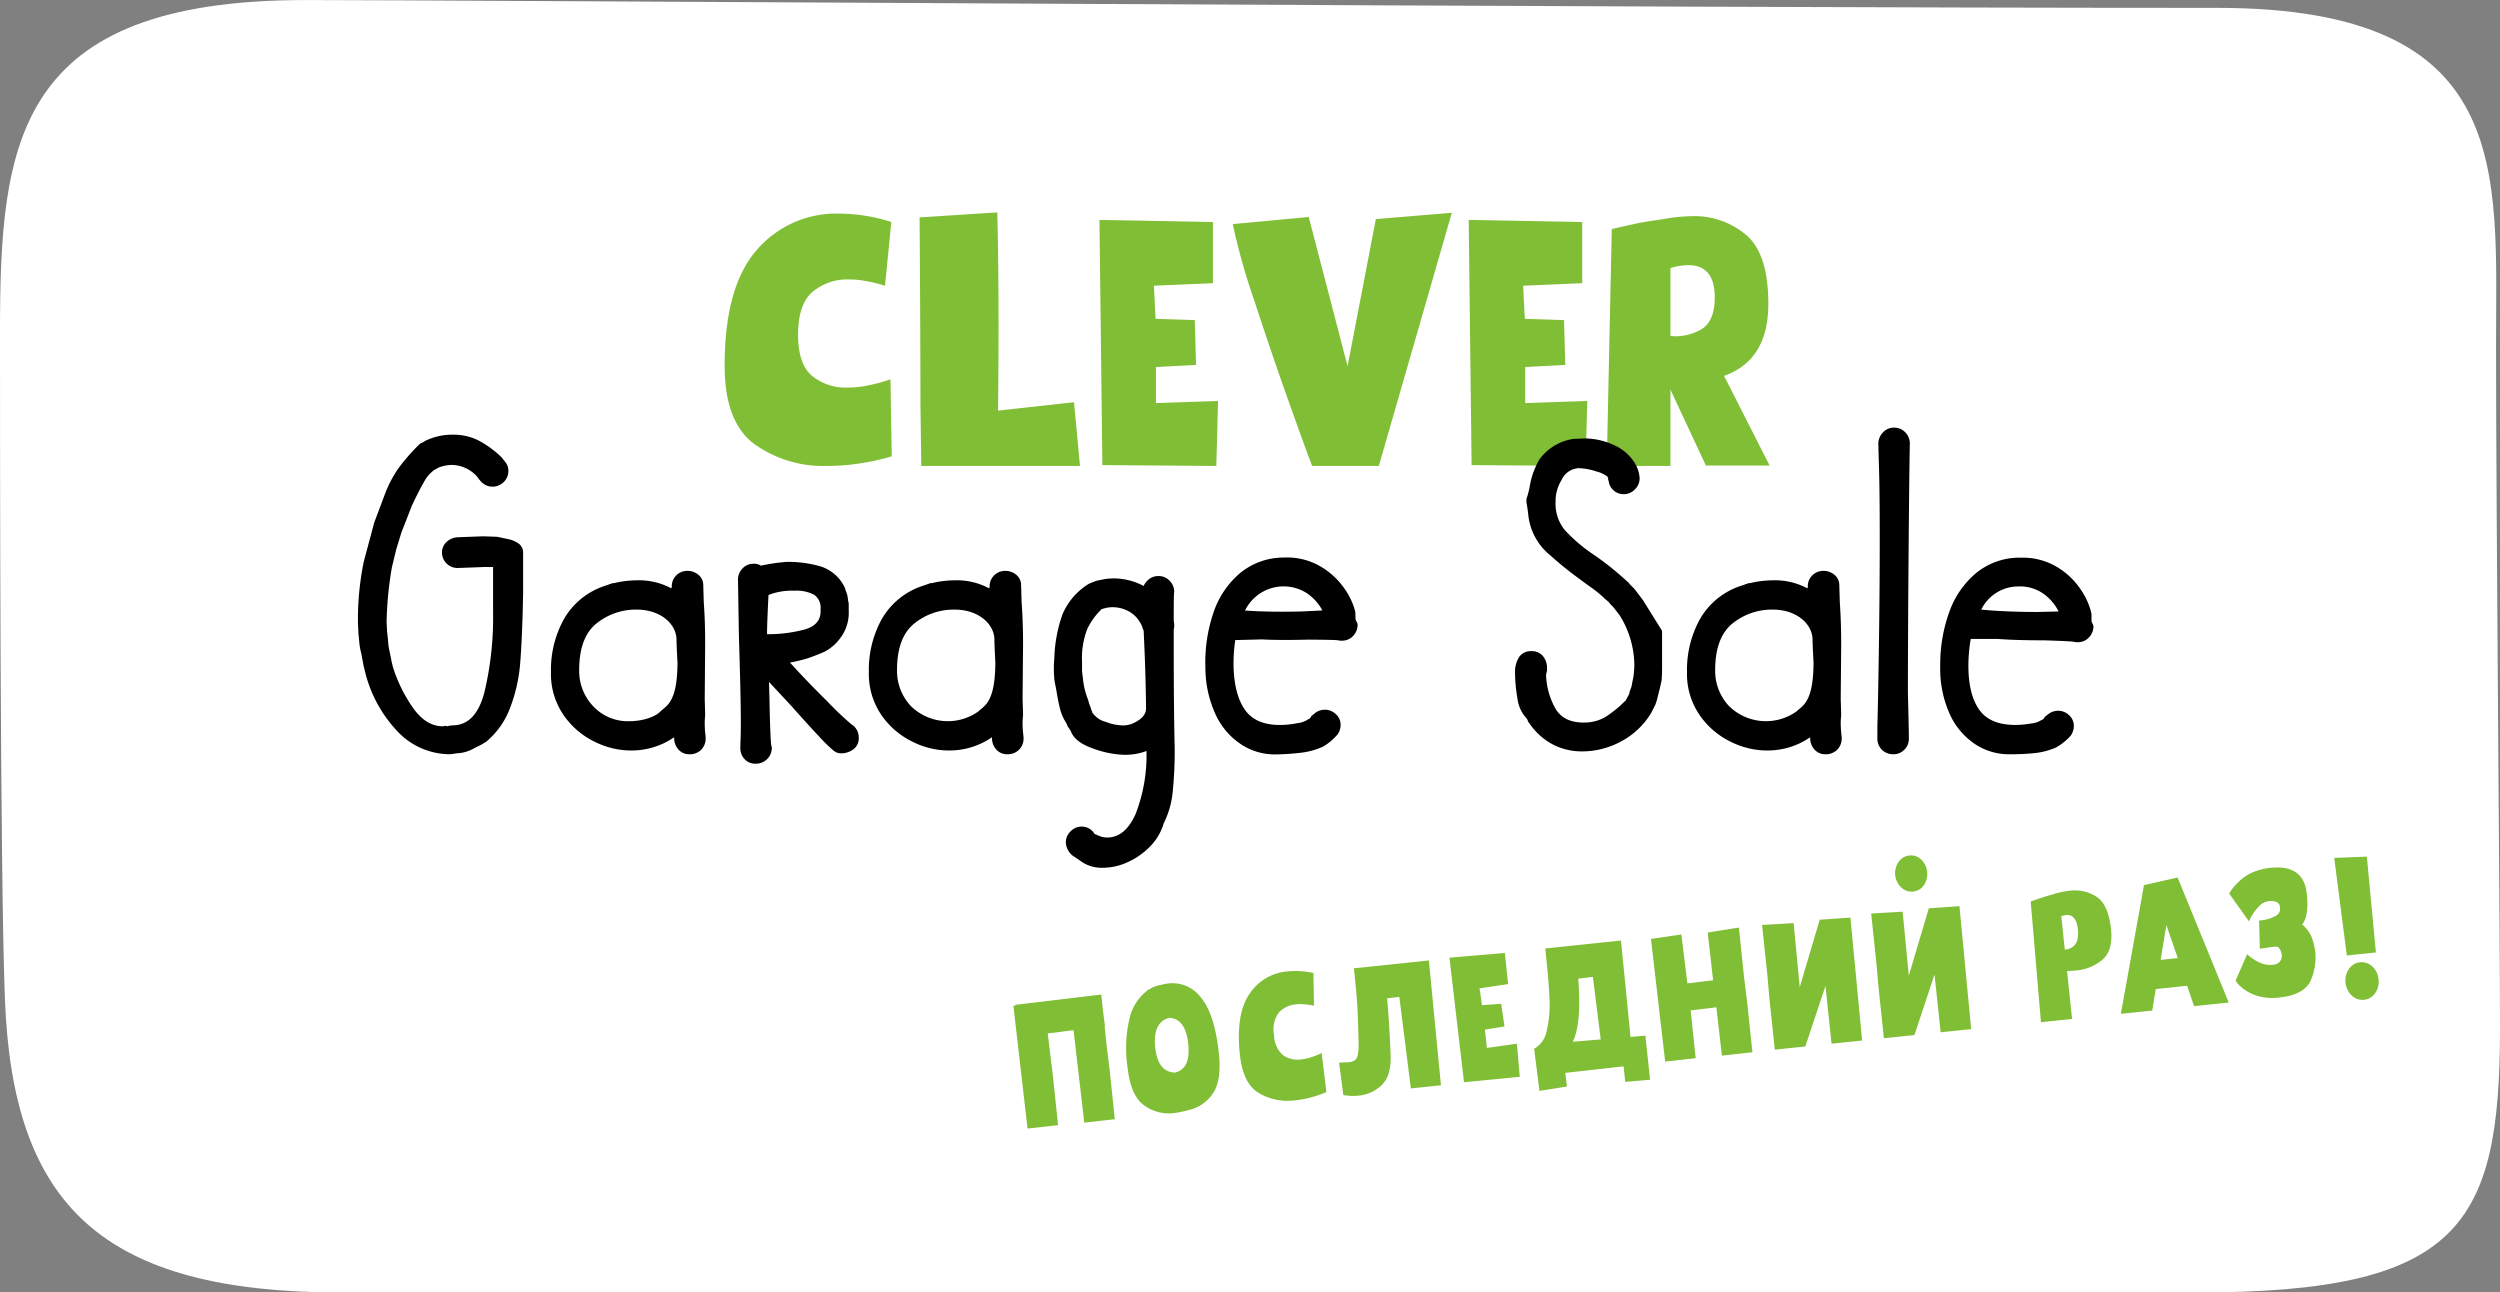
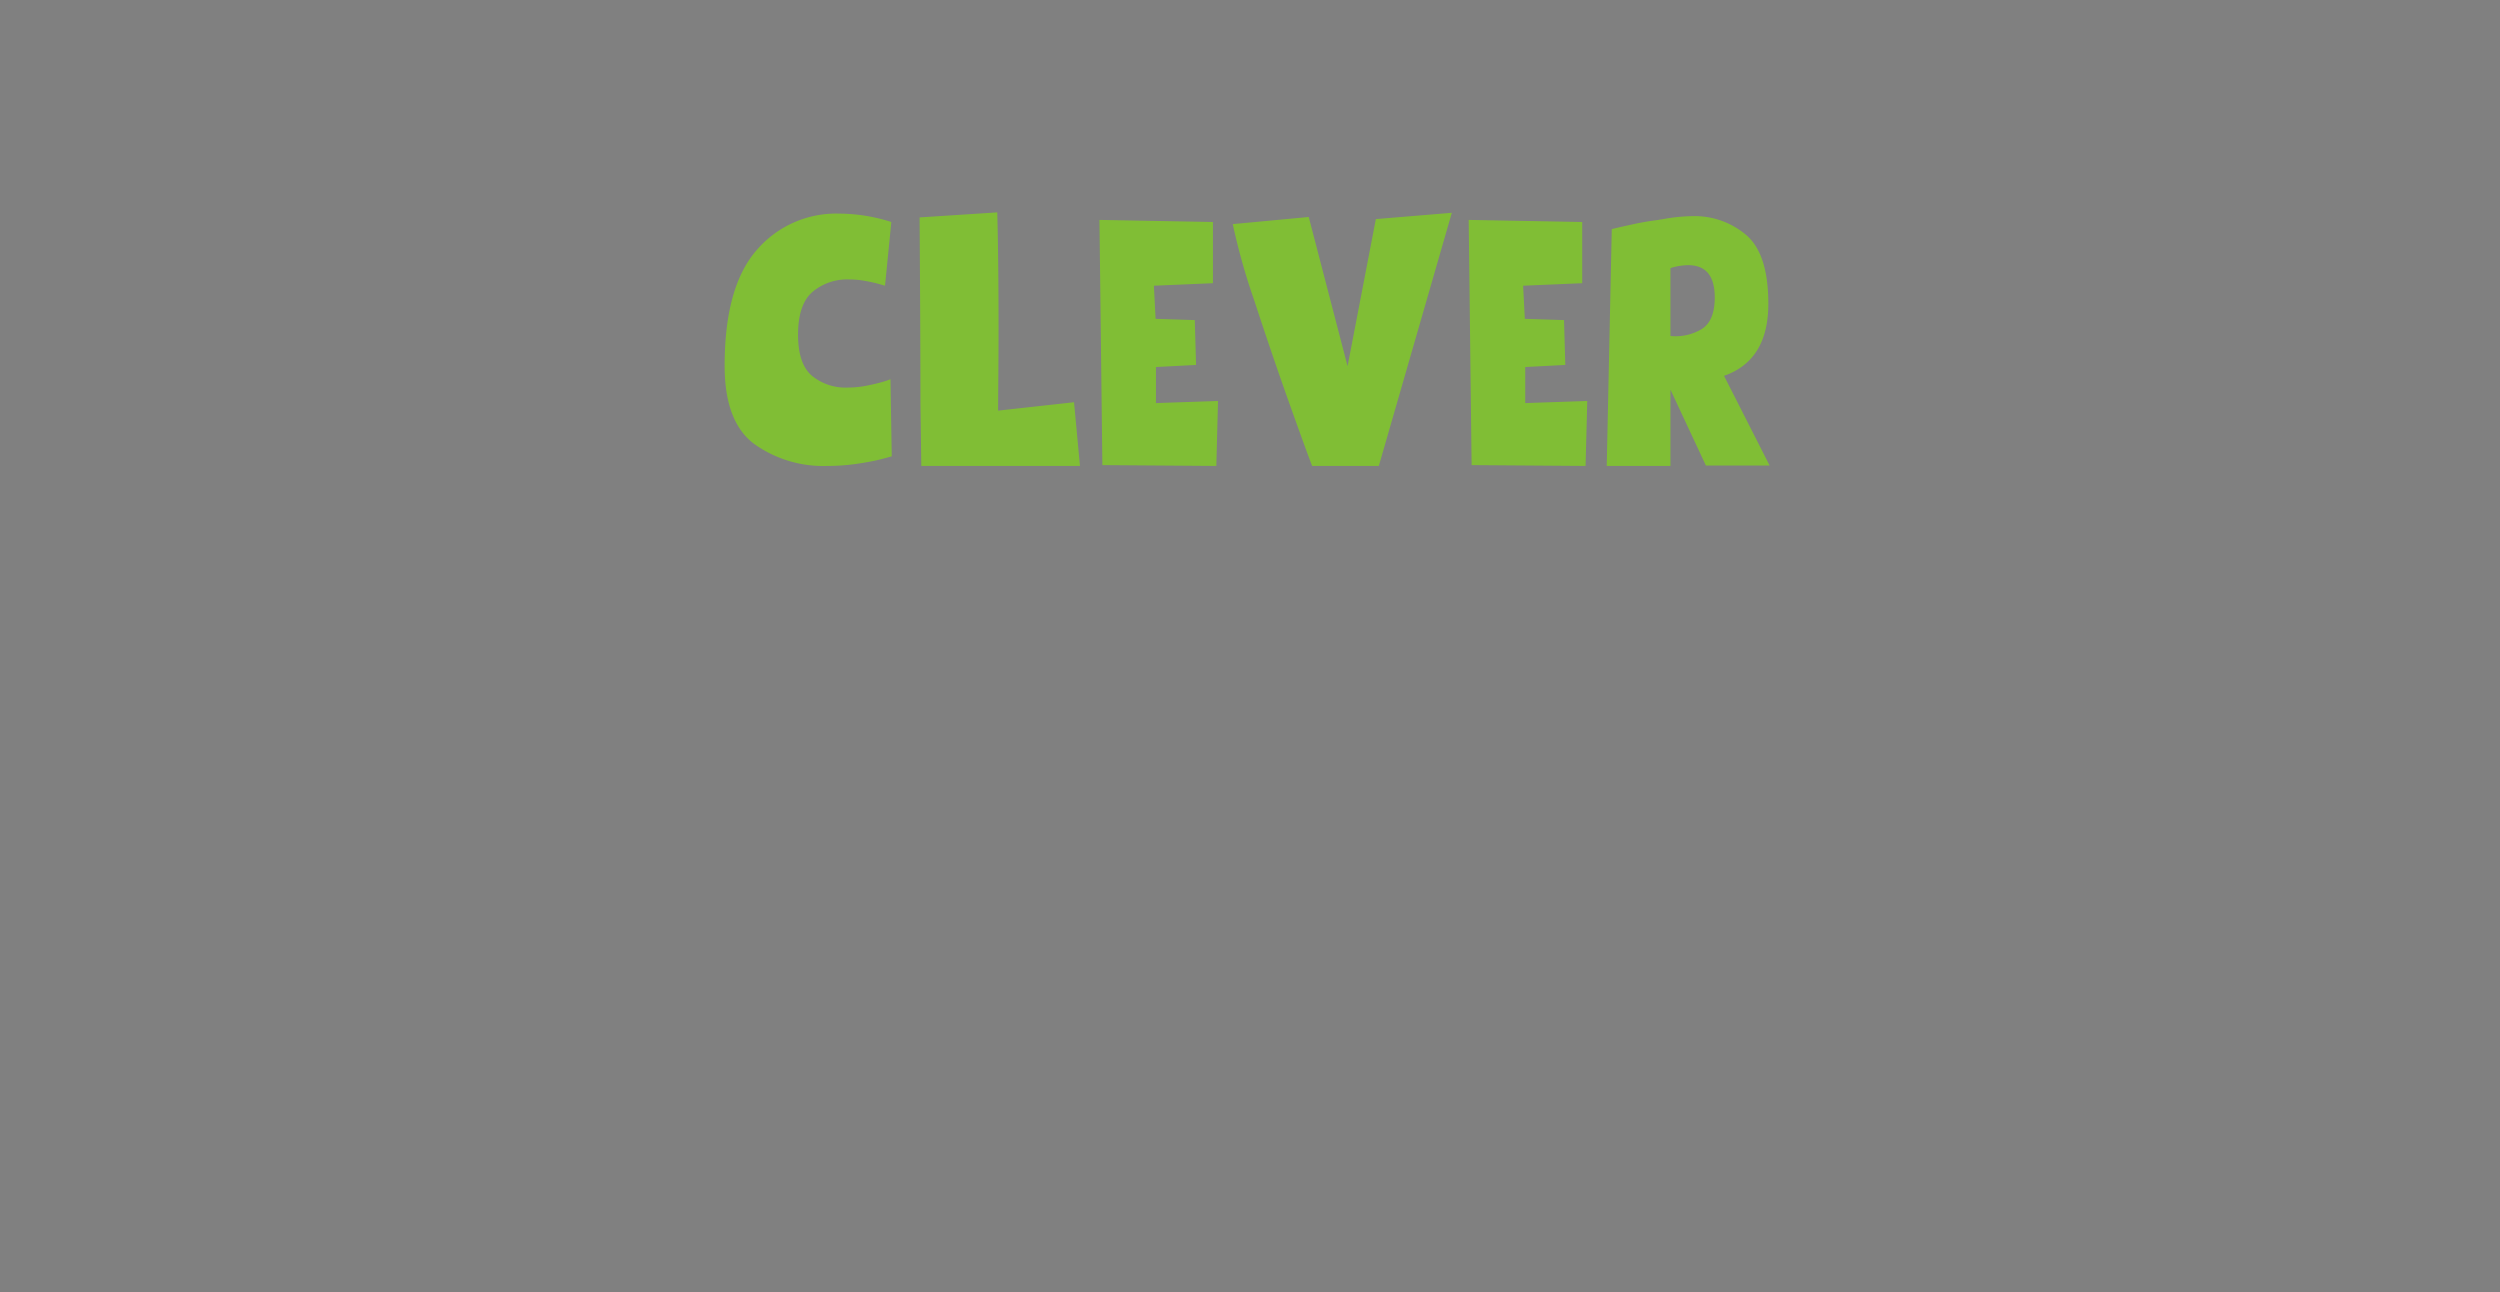
<svg xmlns="http://www.w3.org/2000/svg" id="GS" width="412" height="213" viewBox="0 0 412 213">
  <rect x="0" y="0" width="412" height="213" fill="#808080" stroke="none" />
  <defs>
    <style> .cls-1 { fill: #fff; } .cls-1, .cls-2, .cls-3 { fill-rule: evenodd; } .cls-2 { fill: #80be35; } </style>
  </defs>
-   <path id="Shape_2_" data-name="Shape 2 " class="cls-1" d="M1055.37,258.007c-47.89,0-50.37,23.379-50.37,54.85,0,18.147,0,88.521.81,109.75,1.29,34.03,15.97,48.393,55.44,48.393H1367.1c43.28,0,49.85-11.034,49.9-43.3,0.02-15.333-.65-84.142-0.65-112.819s3.05-55.584-45.97-55.584C1273.32,259.3,1079.22,258.007,1055.37,258.007Z" transform="translate(-1005 -258)" />
  <g id="_0" data-name="0">
-     <path id="Clever" class="cls-2" d="M1151.96,333.2l-0.21-12.71a10.017,10.017,0,0,1-1.32.449q-1.035.312-2.61,0.622a16.2,16.2,0,0,1-3.16.311,8.74,8.74,0,0,1-5.84-1.934q-2.295-1.934-2.3-6.769,0-5.042,2.4-7.08a8.872,8.872,0,0,1,5.95-2.038,15.083,15.083,0,0,1,2.71.242q1.32,0.243,2.19.484t1.08,0.31l1.04-10.5a28.343,28.343,0,0,0-8.55-1.382,17.257,17.257,0,0,0-13.67,6.044q-5.25,6.045-5.25,19.029,0,9.257,4.87,12.882a19.548,19.548,0,0,0,12.03,3.626,33.6,33.6,0,0,0,4.87-.345c1.57-.23,2.86-0.472,3.86-0.725s1.63-.426,1.91-0.518h0Zm17.39-40.2-12.8.829q0.135,19.824.14,30.806l0.14,10.153h26.15l-0.98-10.5-12.51,1.381q0-1.1.03-4.732c0.02-2.417.04-5.4,0.04-8.944q0-11.121-.21-19h0Zm17.32,41.65,18.78,0.138,0.28-10.706-10.23.346v-5.941l6.61-.345-0.21-7.391-6.46-.207-0.28-5.457,9.73-.414V294.585l-18.7-.346Zm21.49-39.716a105.18,105.18,0,0,0,3.55,12.605q2.925,8.946,5.77,16.923t3.76,10.326h10.99l12.03-41.719-12.52,1.036-4.66,24.244-6.4-24.589Zm39.36,39.716,18.78,0.138,0.28-10.706-10.22.346v-5.941l6.6-.345-0.21-7.391-6.46-.207-0.28-5.457,9.74-.414V294.585l-18.71-.346Zm32.77-12.433,5.84,12.5h10.5l-7.51-14.781q7.305-2.555,7.3-11.881,0-8.218-3.65-11.327a13.1,13.1,0,0,0-8.8-3.108,29.185,29.185,0,0,0-5.21.552,0.982,0.982,0,0,0-.42.069,43.689,43.689,0,0,0-4.41.76c-1.7.369-2.8,0.621-3.31,0.76l-0.83,39.025h10.5V322.213Zm7.3-15.2q0,3.87-2.15,5.215a8.4,8.4,0,0,1-5.15,1.14v-11.19a10.237,10.237,0,0,1,2.92-.483q4.38,0,4.38,5.318h0Z" transform="translate(-1005 -258)" />
-     <path class="cls-3" d="M1088.62,346.819a4.606,4.606,0,0,1,1.93.818,1.906,1.906,0,0,1,.66,1.558v6.543l-0.07,3.194c-0.11,3.584-.25,6.479-0.44,8.686a26.331,26.331,0,0,1-1.57,6.855,13.3,13.3,0,0,1-4.05,5.8,3.736,3.736,0,0,0-.4.233,4.242,4.242,0,0,1-.55.312l-0.94.467a6.14,6.14,0,0,1-2.91.857l-1.02.156a11.876,11.876,0,0,1-8.54-3.544,21.741,21.741,0,0,1-5.47-9.7l-0.23-.935-0.08-.311-0.4-2.1a13.221,13.221,0,0,1-.31-1.636l-0.16-1.714-0.08-1.713a47.776,47.776,0,0,1,.95-10.049l1.73-6.466,1.73-4.6a19.458,19.458,0,0,1,2.24-4.324,32.688,32.688,0,0,1,3.58-4.09l0.63-.311,0.24-.156a10.129,10.129,0,0,1,4.56-1.013,9.167,9.167,0,0,1,4.25.974,16.654,16.654,0,0,1,3.77,2.766l0.55,0.7a2.261,2.261,0,0,1,.56,1.558,2.505,2.505,0,0,1-.75,1.791,2.584,2.584,0,0,1-3.9-.233l-0.08-.078-0.47-.623a5.733,5.733,0,0,0-4.09-1.87,6.2,6.2,0,0,0-2.28.468l-0.16.077h0.08l-0.63.312-0.16.156a5.454,5.454,0,0,0-1.29,1.48c-0.34.572-.83,1.48-1.46,2.727l-0.71,1.48-1.73,4.44-0.86,2.8-0.71,2.96a59.409,59.409,0,0,0-.87,9.037l0.08,1.48,0.16,1.48a8.719,8.719,0,0,0,.16,1.4l0.39,1.87v0.078l0.24,1.012a24.308,24.308,0,0,0,3.38,6.856c1.42,1.974,3.04,2.96,4.88,2.96l0.39-.078,0.39,0.078,0.16-.078,0.63-.078q3.855,0,5.27-5.492a53.2,53.2,0,0,0,1.42-13.2v-7.4h-1.58l-1.96.077-2.21.078a2.547,2.547,0,0,1-2.67-2.492,2.344,2.344,0,0,1,.75-1.792,2.912,2.912,0,0,1,1.85-.779l2.04-.078,2.13-.078,2.28,0.078C1087.2,346.52,1087.78,346.637,1088.62,346.819Zm32.59,31.9a8.532,8.532,0,0,1,.08.857v0.077a2.6,2.6,0,0,1-.74,1.909,2.624,2.624,0,0,1-1.93.74,2.324,2.324,0,0,1-1.81-.779,2.8,2.8,0,0,1-.71-1.947V379.5a12.4,12.4,0,0,1-7.24,2.181,13.456,13.456,0,0,1-5.94-1.481,13.168,13.168,0,0,1-5.07-4.4,11.932,11.932,0,0,1-2.05-7.05,17.243,17.243,0,0,1,2.05-8.569,12.1,12.1,0,0,1,7-5.687l1.1-.389h0.24a15.7,15.7,0,0,1,3.77-.467,11.147,11.147,0,0,1,5.67,1.324v-0.078c0.05,0,.08-0.078.08-0.233a2.5,2.5,0,0,1,.74-1.831,2.538,2.538,0,0,1,1.85-.74,2.727,2.727,0,0,1,1.81.662,2.164,2.164,0,0,1,.79,1.752l0.08,2.727c0.16,2.181.23,4.467,0.23,6.855l-0.07,9.115,0.07,2.57-0.07,1.091A18.671,18.671,0,0,0,1121.21,378.719Zm-4.56-11.608s-0.16-2.745-.16-3.661c0-2.621-2.64-4.985-6.53-4.985a10.277,10.277,0,0,0-6.68,2.3q-2.835,2.3-2.83,7.674a8.428,8.428,0,0,0,2.28,5.92,7.806,7.806,0,0,0,6.05,2.493c1.79,0,4-.545,5.07-1.612C1114.82,374.276,1116.65,373.8,1116.65,367.111Zm-1.02-12.308v0Zm57.97,23.916c0.05,0.467.08,0.753,0.08,0.857v0.077a2.564,2.564,0,0,1-.75,1.909,2.624,2.624,0,0,1-1.93.74,2.338,2.338,0,0,1-1.81-.779,2.8,2.8,0,0,1-.71-1.947V379.5a12.391,12.391,0,0,1-7.23,2.181,13.391,13.391,0,0,1-5.94-1.481,13.2,13.2,0,0,1-5.08-4.4,12,12,0,0,1-2.04-7.05,17.235,17.235,0,0,1,2.04-8.569,12.1,12.1,0,0,1,7-5.687l1.1-.389h0.24a15.723,15.723,0,0,1,3.78-.467,11.133,11.133,0,0,1,5.66,1.324v-0.078c0.05,0,.08-0.078.08-0.233a2.472,2.472,0,0,1,.75-1.831,2.506,2.506,0,0,1,1.85-.74,2.746,2.746,0,0,1,1.81.662,2.186,2.186,0,0,1,.78,1.752l0.08,2.727q0.24,3.272.24,6.855l-0.08,9.115,0.08,2.57-0.08,1.091A15.716,15.716,0,0,0,1173.6,378.719Zm-4.57-11.608s-0.15-2.745-.15-3.661c0-2.621-2.64-4.985-6.53-4.985a10.3,10.3,0,0,0-6.69,2.3q-2.835,2.3-2.83,7.674a8.473,8.473,0,0,0,2.28,5.92,8.685,8.685,0,0,0,11.13.881C1167.21,374.276,1169.03,373.8,1169.03,367.111Zm-1.02-12.308v0Zm140.42,23.916c0.05,0.467.08,0.753,0.08,0.857v0.077a2.564,2.564,0,0,1-.75,1.909,2.616,2.616,0,0,1-1.92.74,2.324,2.324,0,0,1-1.81-.779,2.75,2.75,0,0,1-.71-1.947V379.5a12.4,12.4,0,0,1-7.24,2.181,13.456,13.456,0,0,1-5.94-1.481,13.168,13.168,0,0,1-5.07-4.4,11.932,11.932,0,0,1-2.05-7.05,17.243,17.243,0,0,1,2.05-8.569,12.068,12.068,0,0,1,7-5.687l1.1-.389h0.24a15.643,15.643,0,0,1,3.77-.467,11.172,11.172,0,0,1,5.67,1.324v-0.078c0.05,0,.08-0.078.08-0.233a2.463,2.463,0,0,1,.74-1.831,2.538,2.538,0,0,1,1.85-.74,2.727,2.727,0,0,1,1.81.662,2.194,2.194,0,0,1,.79,1.752l0.08,2.727q0.225,3.272.23,6.855l-0.08,9.115,0.08,2.57-0.08,1.091A18.194,18.194,0,0,0,1308.43,378.719Zm-4.56-11.608s-0.16-2.745-.16-3.661c0-2.621-2.64-4.985-6.53-4.985a10.258,10.258,0,0,0-6.68,2.3q-2.835,2.3-2.84,7.674a8.473,8.473,0,0,0,2.28,5.92,8.685,8.685,0,0,0,11.13.881C1302.04,374.276,1303.87,373.8,1303.87,367.111Zm-1.02-12.308v0Zm-156.33,24.773a2.251,2.251,0,0,1-.87,1.908,3.361,3.361,0,0,1-2.12.662,1.935,1.935,0,0,1-1.14-.428,24.2,24.2,0,0,1-2.36-2.3q-1.77-1.869-4.6-5.063l-3.7-3.972,0.08,2.8q0.15,8.024.39,7.946a2.7,2.7,0,0,1-.75,1.947,2.639,2.639,0,0,1-2,.779,2.3,2.3,0,0,1-1.73-.74,2.515,2.515,0,0,1-.71-1.831v-0.155c0-.208.01-0.675,0.04-1.4s0.04-1.662.04-2.8q0-3.894-.32-14.178l-0.15-9.192a2.593,2.593,0,0,1,.74-1.87,2.382,2.382,0,0,1,1.77-.779,2.03,2.03,0,0,1,1.26.312,31.179,31.179,0,0,1,4.25-.623,19.01,19.01,0,0,1,5.7.779,6.621,6.621,0,0,1,3.9,3.5l0.16,0.546a3.45,3.45,0,0,1,.31,1.09,6.485,6.485,0,0,0,.16.935V358.7a6.858,6.858,0,0,1-1.38,4.441,7.546,7.546,0,0,1-2.6,2.259q-1.215.546-2.79,1.09a25.894,25.894,0,0,1-2.91.7q2.52,2.805,6.25,6.5a51.33,51.33,0,0,0,3.9,3.7l0.24,0.156A2.528,2.528,0,0,1,1146.52,379.576Zm-14.87-23.526q-0.24,4.674-.24,6.309v0.157a23.269,23.269,0,0,0,6.06-.74q2.76-.739,2.76-3v-0.389a2.576,2.576,0,0,0-1.07-2.376,6.272,6.272,0,0,0-3.26-.663A10.629,10.629,0,0,0,1131.65,356.05Zm66.94,25.317a68.413,68.413,0,0,1-.32,7.05,14.692,14.692,0,0,1-1.49,5.259,8.991,8.991,0,0,1-2.28,3.856,12,12,0,0,1-3.7,2.57,9.688,9.688,0,0,1-3.86.9,6.042,6.042,0,0,1-3.5-.857c-0.81-.572-1.27-0.883-1.37-0.934a2.921,2.921,0,0,1-1.42-2.415,2.435,2.435,0,0,1,.79-1.793,2.48,2.48,0,0,1,1.81-.778,2.382,2.382,0,0,1,1.73.7,0.66,0.66,0,0,1,.27.312,0.586,0.586,0,0,0,.51.311v0.078a2.79,2.79,0,0,1,.55.194,3.13,3.13,0,0,0,1.18.2q2.91,0,4.65-3.856a26.659,26.659,0,0,0,1.8-10.4,9.812,9.812,0,0,1-3.77.623,16.049,16.049,0,0,1-5.08-1.052c-2.02-.7-3.23-1.675-3.65-2.921l-0.48-.7-0.23-.545a7.613,7.613,0,0,1-1.02-2.3q-0.315-1.206-.63-3.154l-0.32-1.637-0.08-1.246V367.5l0.08-1.246a23.417,23.417,0,0,1,1.34-7.011,10.818,10.818,0,0,1,4.4-5.064l1.18-.467,0.79-.156a9.118,9.118,0,0,1,2.05-.234,10.449,10.449,0,0,1,4.95,1.246,2.947,2.947,0,0,1,.95-1.168,2.415,2.415,0,0,1,1.49-.467,2.457,2.457,0,0,1,1.85.779,2.6,2.6,0,0,1,.75,1.869c-0.06,0-.08,1.585-0.08,4.752a3.374,3.374,0,0,1,.08.779,2.068,2.068,0,0,1-.08.623v1.87Q1198.43,374.981,1198.59,381.367Zm-4.72-6.61c-0.06-4.779-.19-8.606-0.4-12.865l-0.08-.156v0.078a3.873,3.873,0,0,0-.47-1.168,4.828,4.828,0,0,0-1.65-1.753,5.594,5.594,0,0,0-3.23-.818l-0.7.078-0.79.234-0.08.078a11.1,11.1,0,0,0-2.32,3.271,13.424,13.424,0,0,0-.83,5.375v1.48l0.24,2.026a14.246,14.246,0,0,0,.79,2.8,4.541,4.541,0,0,0,.23.779,9.838,9.838,0,0,1,.32.936l0.23,0.466-0.15-.233v0.078l0.23,0.233a3.687,3.687,0,0,0,2.01,1.286,8.255,8.255,0,0,0,2.71.584,4.066,4.066,0,0,0,1.81-.35C1192.21,376.966,1193.88,376.221,1193.87,374.757Zm-6.69-16.526,0.16-.078C1187.34,358.205,1187.28,358.231,1187.18,358.231Zm41.21,1.869s0.06,0.116.17,0.347a1.742,1.742,0,0,1,.17.424,2.572,2.572,0,0,1-.7,1.887,2.439,2.439,0,0,1-1.83.826,1.68,1.68,0,0,1-.63-0.061l-0.16,0c0-.051-1.57-0.089-4.72-0.114q-4.875.124-7.71-.036l-4.41.112a27.121,27.121,0,0,0-.28,4.371q0.135,4.75,1.96,7.236,1.845,2.487,6.01,2.379a14.993,14.993,0,0,0,2.58-.3,3.994,3.994,0,0,0,1.57-.508l0.07-.08a0.861,0.861,0,0,0,.62-0.561l0.69-.563a2.664,2.664,0,0,1,1.48-.5,2.577,2.577,0,0,1,1.83.693,2.3,2.3,0,0,1,.83,1.732,2.7,2.7,0,0,1-.47,1.61,9.284,9.284,0,0,1-2.42,2.049,12.177,12.177,0,0,1-3.44.984,40.339,40.339,0,0,1-4.24.3,10.125,10.125,0,0,1-5.63-1.532,11.8,11.8,0,0,1-4.3-4.838,18.434,18.434,0,0,1-1.78-7.9,25.464,25.464,0,0,1,1.27-8.916,14.628,14.628,0,0,1,4.35-6.618,11.325,11.325,0,0,1,7.29-2.64,10.941,10.941,0,0,1,6.02,1.444,12.389,12.389,0,0,1,3.99,3.677,11.555,11.555,0,0,1,1.79,3.851Zm-8.84-1.333,3.38-.164a7.949,7.949,0,0,0-2.52-2.819,7.079,7.079,0,0,0-10.23,2.833Q1214.275,358.9,1219.55,358.767Zm59.36,3.2v5.92c0,1.04-.03,1.792-0.08,2.259l-0.24,1.091-0.55,2.181-0.23.7-0.71,1.4a12.791,12.791,0,0,1-4.88,4.634,13.417,13.417,0,0,1-6.53,1.676,10.339,10.339,0,0,1-4.84-1.169,10.8,10.8,0,0,1-3.89-3.583,0.071,0.071,0,0,1-.08-0.078l-0.24-.545a5.834,5.834,0,0,1-1.57-3.389,25.121,25.121,0,0,1-.39-4.168,4.511,4.511,0,0,1,.67-2.61,2.258,2.258,0,0,1,2-.973,2.357,2.357,0,0,1,1.93.818,3.07,3.07,0,0,1,.67,1.986v0.39l-0.16.7a12.046,12.046,0,0,0,1.3,5.1c0.86,1.844,2.48,2.766,4.84,2.766a6.937,6.937,0,0,0,3.62-.9,19,19,0,0,0,3.38-2.766l0.55-1.012v-0.078l0.08-.312,0.31-.857,0.32-1.635a17.387,17.387,0,0,0,.15-1.948,15.76,15.76,0,0,0-2.43-8.18l-1.03-1.324c-0.1-.1-0.22-0.22-0.35-0.35a3.205,3.205,0,0,1-.36-0.429l-0.15-.156-0.47-.389a19.793,19.793,0,0,0-2.36-1.948c-0.95-.674-1.55-1.116-1.81-1.324a55.979,55.979,0,0,1-4.88-3.934,9.864,9.864,0,0,1-3.66-6.894c-0.13-.986-0.22-1.584-0.28-1.792v-0.623a13.31,13.31,0,0,0,.56-2.181,12.686,12.686,0,0,1,1.65-4.441,8.628,8.628,0,0,1,4.17-2.96,0.307,0.307,0,0,0,.23-0.078l0.71-.156,0.39-.077,2.13-.078a11.788,11.788,0,0,1,5.19,1.4,7.532,7.532,0,0,1,2.79,2.61,5.284,5.284,0,0,1,.83,2.531,2.519,2.519,0,0,1-.79,1.87,2.493,2.493,0,0,1-1.81.779,2.452,2.452,0,0,1-1.73-.662,2.388,2.388,0,0,1-.78-1.6c-0.06.052-.08-0.078-0.08-0.39v-0.156a5.083,5.083,0,0,0-1.93-.934,9.96,9.96,0,0,0-3.19-.546l-0.55.156a3.236,3.236,0,0,0-2,1.792,6.52,6.52,0,0,0-.99,3.427V340.7a6.881,6.881,0,0,0,1.5,4.635,26.34,26.34,0,0,0,4.8,4.09,47.4,47.4,0,0,1,5.03,3.973l0.71,0.623,0.16,0.234,0.78,0.779,1.42,1.87Zm-14.16-26.72,0.15-.078C1264.9,335.225,1264.85,335.25,1264.75,335.25Zm5.27,1.48v0.078l-0.08-.078a0.068,0.068,0,0,1,.08-0.078v0.078Zm3.54,35.445-0.08.234,0.08-.156v-0.078Zm45.43-42.923a2.6,2.6,0,0,1,.75,1.869q-0.09,4.131-.2,17.567t-0.12,23.409q0.075,2.961.12,4.947c0.03,1.324.04,2.194,0.04,2.609v0.078a2.468,2.468,0,0,1-.75,1.831,2.434,2.434,0,0,1-1.77.74,2.6,2.6,0,0,1-1.92-.74,2.564,2.564,0,0,1-.75-1.909v-1.791q0.15-5.843.27-14.49t0.12-16.9q0-7.4-.12-11.334c-0.08-2.622-.11-3.96-0.11-4.013a2.632,2.632,0,0,1,.74-1.83,2.417,2.417,0,0,1,1.85-.818A2.461,2.461,0,0,1,1318.99,329.252Zm30.69,31.16s0.06,0.117.16,0.35a1.585,1.585,0,0,1,.16.429,2.6,2.6,0,0,1-.75,1.869,2.455,2.455,0,0,1-1.85.78,1.688,1.688,0,0,1-.63-0.078h-0.15c0-.052-1.58-0.129-4.72-0.234-3.26,0-5.82-.078-7.71-0.233h-4.41a26.583,26.583,0,0,0-.39,4.362q0,4.752,1.77,7.283t5.94,2.532a15.061,15.061,0,0,0,2.59-.233,3.906,3.906,0,0,0,1.58-.468l0.08-.078a0.874,0.874,0,0,0,.63-0.545l0.7-.546a2.7,2.7,0,0,1,1.5-.466,2.578,2.578,0,0,1,1.81.739,2.34,2.34,0,0,1,.78,1.753,2.758,2.758,0,0,1-.51,1.6,9.15,9.15,0,0,1-2.48,1.986,12.036,12.036,0,0,1-3.46.9,40.074,40.074,0,0,1-4.24.195,10.107,10.107,0,0,1-5.59-1.675,11.766,11.766,0,0,1-4.17-4.947,18.2,18.2,0,0,1-1.57-7.945,25.393,25.393,0,0,1,1.49-8.881,14.817,14.817,0,0,1,4.52-6.5,11.338,11.338,0,0,1,7.36-2.453,10.941,10.941,0,0,1,5.98,1.6,12.167,12.167,0,0,1,3.89,3.779,11.192,11.192,0,0,1,1.69,3.895v1.246Zm-8.81-1.558,3.39-.078a8,8,0,0,0-2.44-2.882,6.729,6.729,0,0,0-4.17-1.246,6.806,6.806,0,0,0-6.14,3.817Q1335.605,358.855,1340.87,358.854Z" transform="translate(-1005 -258)" />
+     <path id="Clever" class="cls-2" d="M1151.96,333.2l-0.21-12.71a10.017,10.017,0,0,1-1.32.449q-1.035.312-2.61,0.622a16.2,16.2,0,0,1-3.16.311,8.74,8.74,0,0,1-5.84-1.934q-2.295-1.934-2.3-6.769,0-5.042,2.4-7.08a8.872,8.872,0,0,1,5.95-2.038,15.083,15.083,0,0,1,2.71.242q1.32,0.243,2.19.484t1.08,0.31l1.04-10.5a28.343,28.343,0,0,0-8.55-1.382,17.257,17.257,0,0,0-13.67,6.044q-5.25,6.045-5.25,19.029,0,9.257,4.87,12.882a19.548,19.548,0,0,0,12.03,3.626,33.6,33.6,0,0,0,4.87-.345c1.57-.23,2.86-0.472,3.86-0.725s1.63-.426,1.91-0.518Zm17.39-40.2-12.8.829q0.135,19.824.14,30.806l0.14,10.153h26.15l-0.98-10.5-12.51,1.381q0-1.1.03-4.732c0.02-2.417.04-5.4,0.04-8.944q0-11.121-.21-19h0Zm17.32,41.65,18.78,0.138,0.28-10.706-10.23.346v-5.941l6.61-.345-0.21-7.391-6.46-.207-0.28-5.457,9.73-.414V294.585l-18.7-.346Zm21.49-39.716a105.18,105.18,0,0,0,3.55,12.605q2.925,8.946,5.77,16.923t3.76,10.326h10.99l12.03-41.719-12.52,1.036-4.66,24.244-6.4-24.589Zm39.36,39.716,18.78,0.138,0.28-10.706-10.22.346v-5.941l6.6-.345-0.21-7.391-6.46-.207-0.28-5.457,9.74-.414V294.585l-18.71-.346Zm32.77-12.433,5.84,12.5h10.5l-7.51-14.781q7.305-2.555,7.3-11.881,0-8.218-3.65-11.327a13.1,13.1,0,0,0-8.8-3.108,29.185,29.185,0,0,0-5.21.552,0.982,0.982,0,0,0-.42.069,43.689,43.689,0,0,0-4.41.76c-1.7.369-2.8,0.621-3.31,0.76l-0.83,39.025h10.5V322.213Zm7.3-15.2q0,3.87-2.15,5.215a8.4,8.4,0,0,1-5.15,1.14v-11.19a10.237,10.237,0,0,1,2.92-.483q4.38,0,4.38,5.318h0Z" transform="translate(-1005 -258)" />
  </g>
-   <path id="_." data-name="." class="cls-2" d="M1178.51,435.241l-0.5-4.068-0.34-2.877,0.96-.1,2.81-.366,0.48-.05,1.77,15.228,5.03-.562-0.86-8.185-0.5-4.068-0.32-3.092,0.06-.007-0.35-2.662-0.26-2.53-0.07.007-14.09,1.689,0.01,0.106-0.33.07,2.33,20.214,5.03-.563Zm22.16,5.742a6.5,6.5,0,0,0,4.14-2.671c1.03-1.434,1.38-3.649,1.07-6.648q-0.69-6.5-2.92-9.213a5.872,5.872,0,0,0-5.39-2.383,6.92,6.92,0,0,0-1.18.23,5.369,5.369,0,0,0-1.92.7,1.391,1.391,0,0,1-.24.132c-0.08.032-.15,0.063-0.22,0.094l0.01,0.07a7.937,7.937,0,0,0-2.85,4.454,21.372,21.372,0,0,0-.37,8c0.33,3.139,1.21,5.253,2.66,6.345a6.842,6.842,0,0,0,5.02,1.339,14.343,14.343,0,0,0,2.19-.442h0Zm-2.95-15.248c1.78,0.1,2.81,1.541,3.11,4.327q0.42,4.075-2.19,4.7-2.82-.06-3.26-4.135-0.435-4.179,2.34-4.9h0Zm25.87,12.243-0.78-6.453a5.45,5.45,0,0,1-.62.3c-0.33.141-.74,0.29-1.24,0.449a7.641,7.641,0,0,1-1.53.32,4.179,4.179,0,0,1-2.96-.684,4.417,4.417,0,0,1-1.49-3.325,4.65,4.65,0,0,1,.79-3.724,4.277,4.277,0,0,1,2.8-1.341,7.238,7.238,0,0,1,1.34-.016c0.44,0.038.81,0.082,1.1,0.134s0.47,0.087.54,0.1l-0.09-5.39a13.411,13.411,0,0,0-4.25-.264,8.319,8.319,0,0,0-6.33,3.77q-2.235,3.344-1.54,9.947,0.5,4.709,3.07,6.3a9.377,9.377,0,0,0,6.08,1.229,16.116,16.116,0,0,0,2.36-.425,19.044,19.044,0,0,0,1.85-.567q0.7-.268.9-0.361h0Zm10.59-6.117q-0.225-5.374-.58-9.352l2.01-.21,1.9,15.074,4.96-.52-1.99-20.569-12.35,1.293q0.42,3.971.55,6.141t0.21,5.927a9.294,9.294,0,0,1-.11,2.088,1.552,1.552,0,0,1-.48.974,1.757,1.757,0,0,1-.94.33q-0.315.033-.72,0.04t-0.96.064l0.7,5.326a9.3,9.3,0,0,0,.93.116,8.013,8.013,0,0,0,1.59-.025,6.286,6.286,0,0,0,3.82-1.75q1.575-1.514,1.46-4.947h0Zm20.81-1.86-4.95.7-0.32-3.021,3.22-.514-0.54-3.745-3.17.226-0.4-2.765,4.71-.706-0.54-5.128-9.13.778,2.4,20.526,9.19-.891Zm17.15-17-12.48,1.307,0.22,2.143q0.4,3.8.49,6.521a18,18,0,0,1-.48,4.916,4.265,4.265,0,0,1-2.06,2.95l0.87,6.942,4.53-.723-0.27-2.245,9.61-1.078,0.27,2.564,4.09-.357-0.77-7.272-2.45.221Zm-3.34,16.3-4.6.375q1.47-2.994.9-10.394l2.41-.288Zm14.82-4.784,4.24-.516,0.91,7.968,5.03-.562-0.86-8.186-0.5-4.032-0.87-8.326-5.14.822,0.89,7.862-4.24.516L1282.09,412l-5.01.738,2.34,20.213,5.03-.562Zm12.65-5.8,0.35,4.047,0.87,8.22,5.03-.527,3.32-9.972,1,9.52,5.04-.527-1.93-20.256-5.06.351-3.29,11.108-1.01-10.55-5.2.3Zm17.97-1.883,0.36,4.047,0.87,8.221,5.03-.528,3.31-9.972,1.01,9.52,5.03-.527-1.93-20.256-5.05.352-3.3,11.107-1.01-10.55-5.19.3Zm31.41,1.186q0.885-.021,1.47-0.083a7.706,7.706,0,0,0,4.4-1.81q1.74-1.533,1.38-5.011-0.435-4-2.35-5.3a6.542,6.542,0,0,0-4.47-1.023,12.113,12.113,0,0,0-1.63.277q-0.735.183-.9,0.236l-0.26.1q-0.945.24-2.1,0.628t-1.53.533l1.69,19.891,5.13-.538Zm1.79-6.829q0.315,3.055-2.16,3.316l-0.58-5.515a3.11,3.11,0,0,1,.77-0.188c1.13-.118,1.79.678,1.97,2.387h0Zm18,9.266,1.15,3.361,5.71-.6-8.43-20.605-5.54,1.255-3.81,21.213,5.17-.542,0.58-3.542Zm-3.42-10.012,1.88,5.451-2.83.3Zm17.53,6.546a3.965,3.965,0,0,1-1.99-.289,6.86,6.86,0,0,1-1.57-.9,3.239,3.239,0,0,1-.65-0.572l-1.91,4.356a3.548,3.548,0,0,0,.84,1,6.983,6.983,0,0,0,2.44,1.432,8.636,8.636,0,0,0,3.96.367c2.45-.257,4.09-1.056,4.94-2.4a9.2,9.2,0,0,0,.27-7.718,5.309,5.309,0,0,0-1.04-1.49,0.893,0.893,0,0,0-.52-0.389c0.01,0.07.12-.066,0.34-0.408a4.9,4.9,0,0,0,.51-1.652,11.648,11.648,0,0,0-.02-3.071c-0.33-3.208-2.33-4.621-5.98-4.239a9.884,9.884,0,0,0-3.61,1.071,9.32,9.32,0,0,0-3.2,3.158l3.27,4.595a7.209,7.209,0,0,1,.47-0.92,7.578,7.578,0,0,1,1.2-1.581,2.515,2.515,0,0,1,1.56-.821,2.422,2.422,0,0,1,1.36.16,0.856,0.856,0,0,1,.5.711c0.02,0.306.04,0.482,0.04,0.529a1.308,1.308,0,0,1-.78,1.041,6.242,6.242,0,0,1-2.68.741l0.12,4.642c0.2-.022.57-0.072,1.1-0.151s1.05-.146,1.57-0.2a0.667,0.667,0,0,1,.59.382,1.933,1.933,0,0,1,.34.941,1.531,1.531,0,0,1-.27,1.113,1.6,1.6,0,0,1-1.2.569h0Zm12.21-1.527,4.79-.5-1.49-15.791-5.38.207Zm5.22,3.927a3.177,3.177,0,0,0-1.03-2.112,2.521,2.521,0,0,0-3.84.4,3.431,3.431,0,0,0,.46,4.391,2.529,2.529,0,0,0,3.85-.4,3.151,3.151,0,0,0,.56-2.28h0Zm-77.31-20.407a2.432,2.432,0,0,0-1.78,1.057,3.26,3.26,0,0,0,.44,4.219,2.466,2.466,0,0,0,1.97.665,2.411,2.411,0,0,0,1.76-1.056,3.325,3.325,0,0,0-.44-4.219,2.414,2.414,0,0,0-1.95-.666h0Z" transform="translate(-1005 -258)" />
</svg>